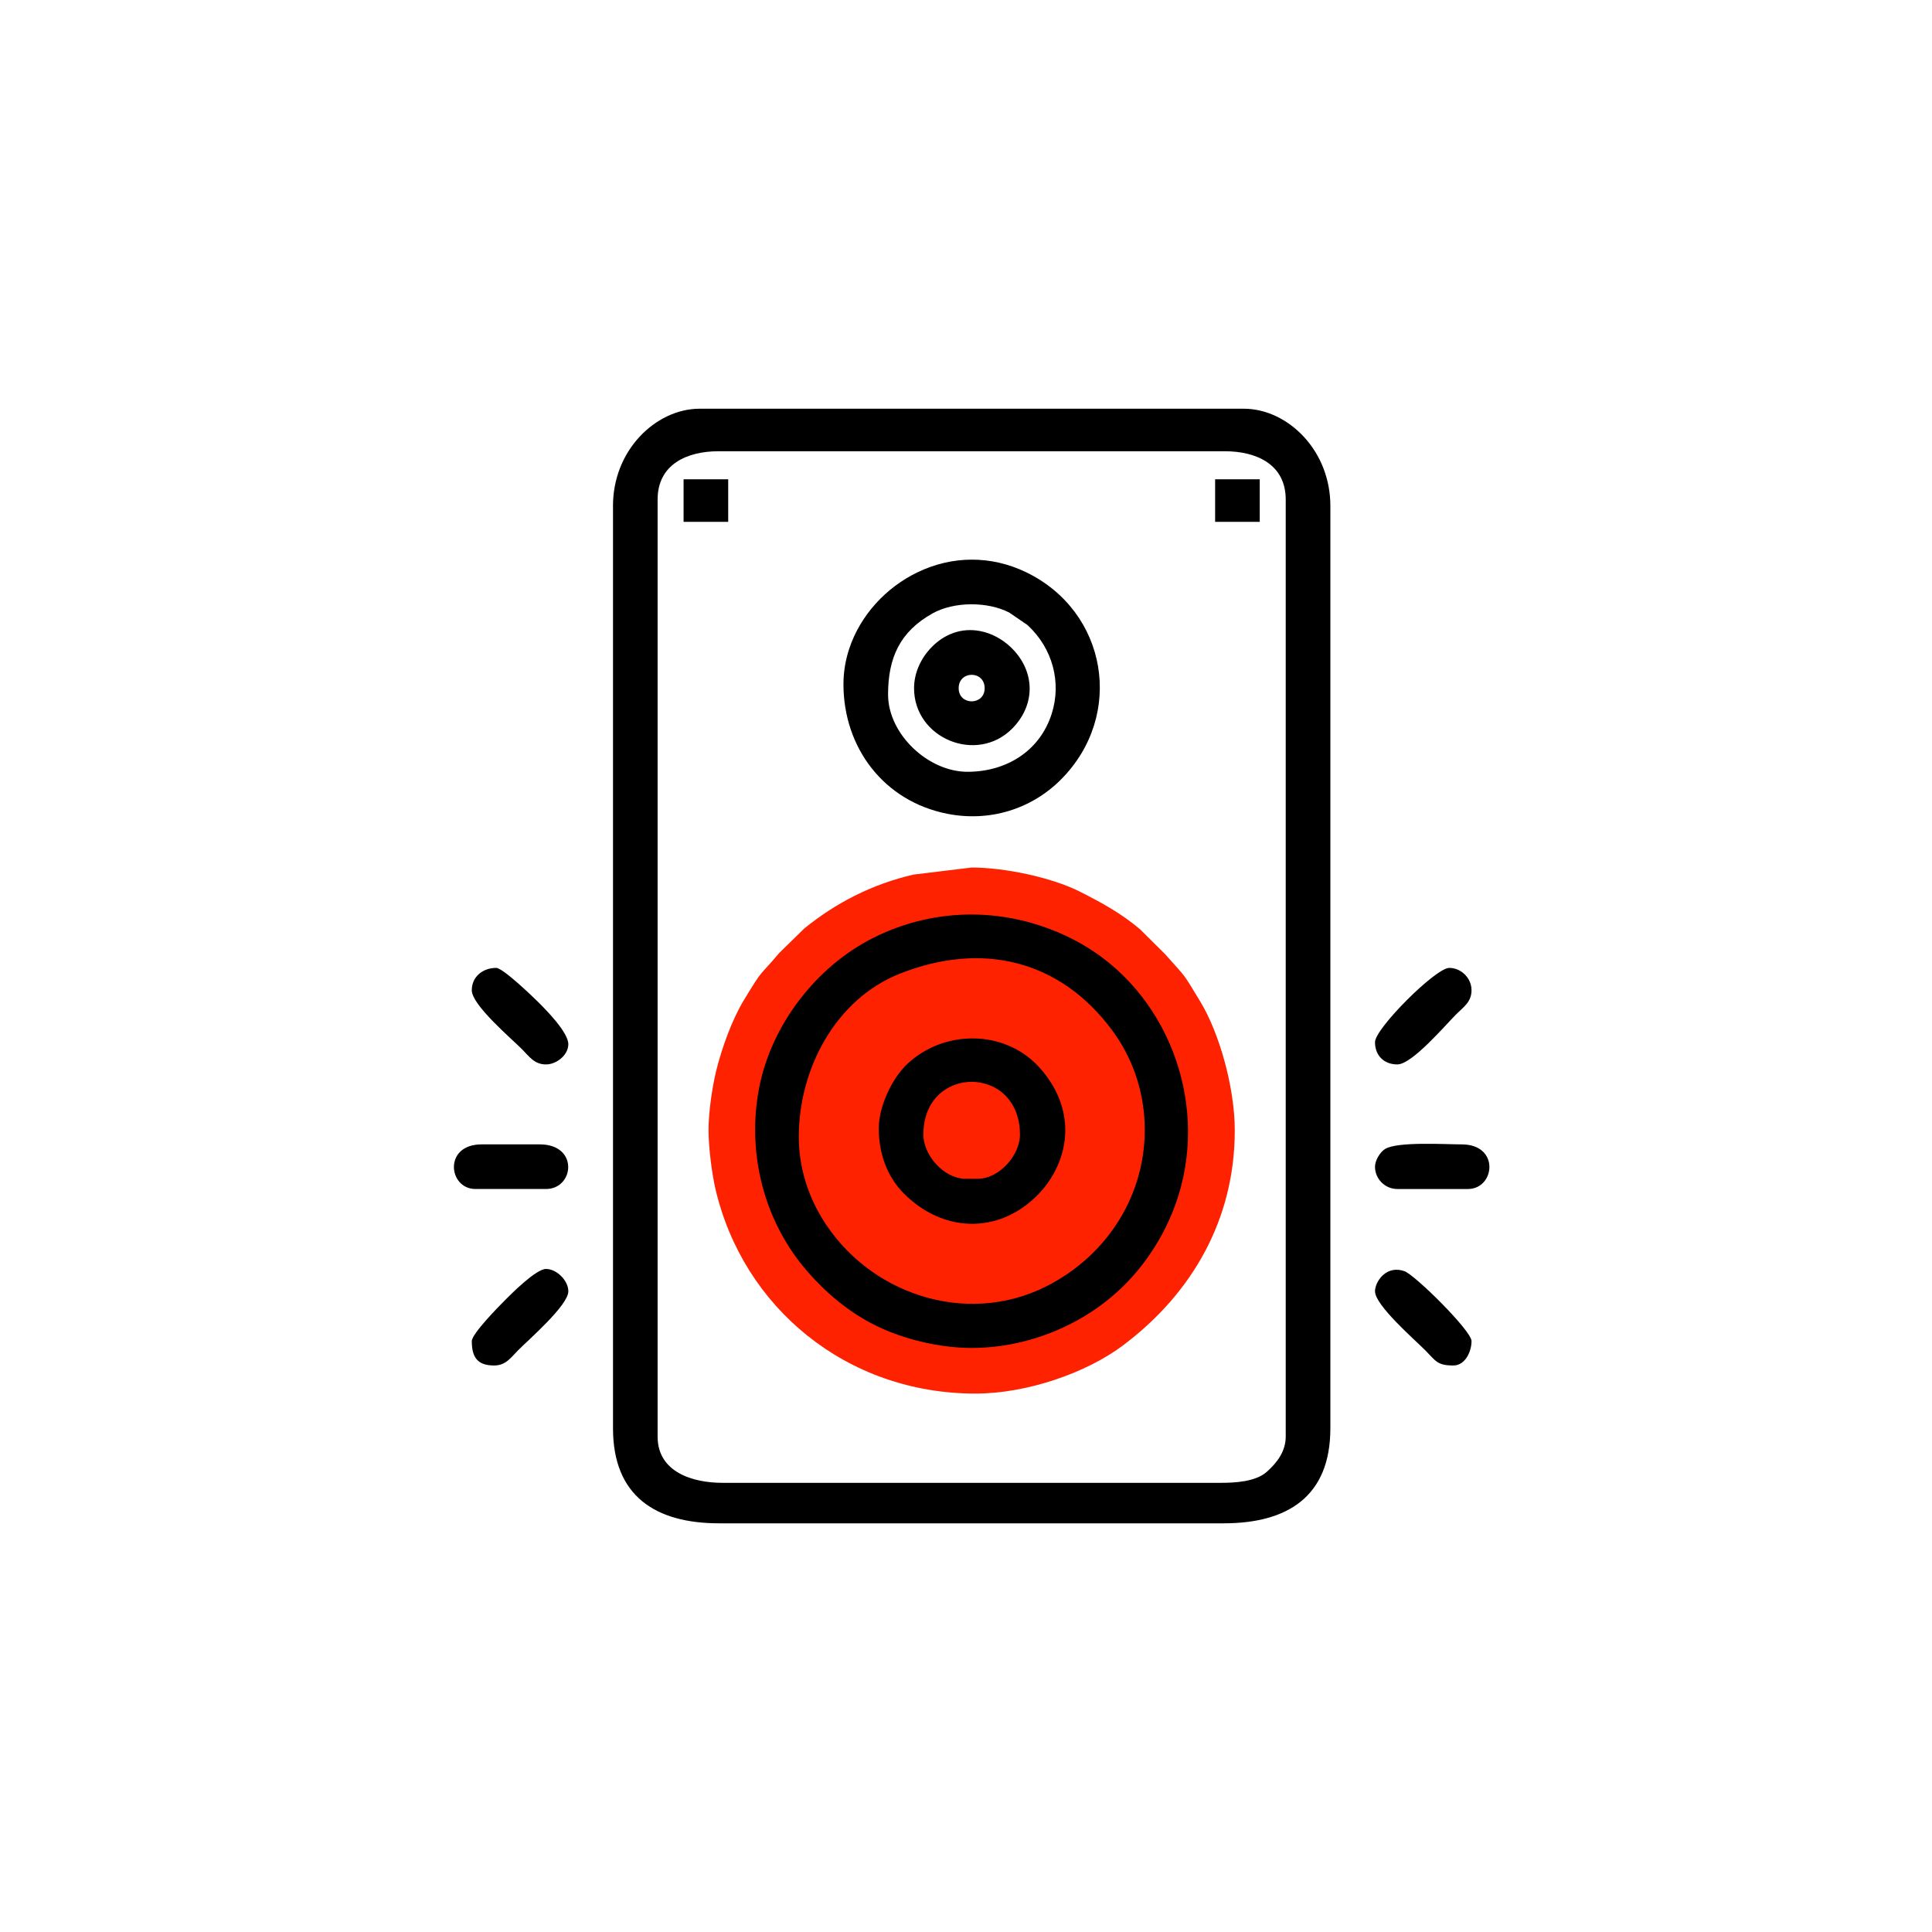
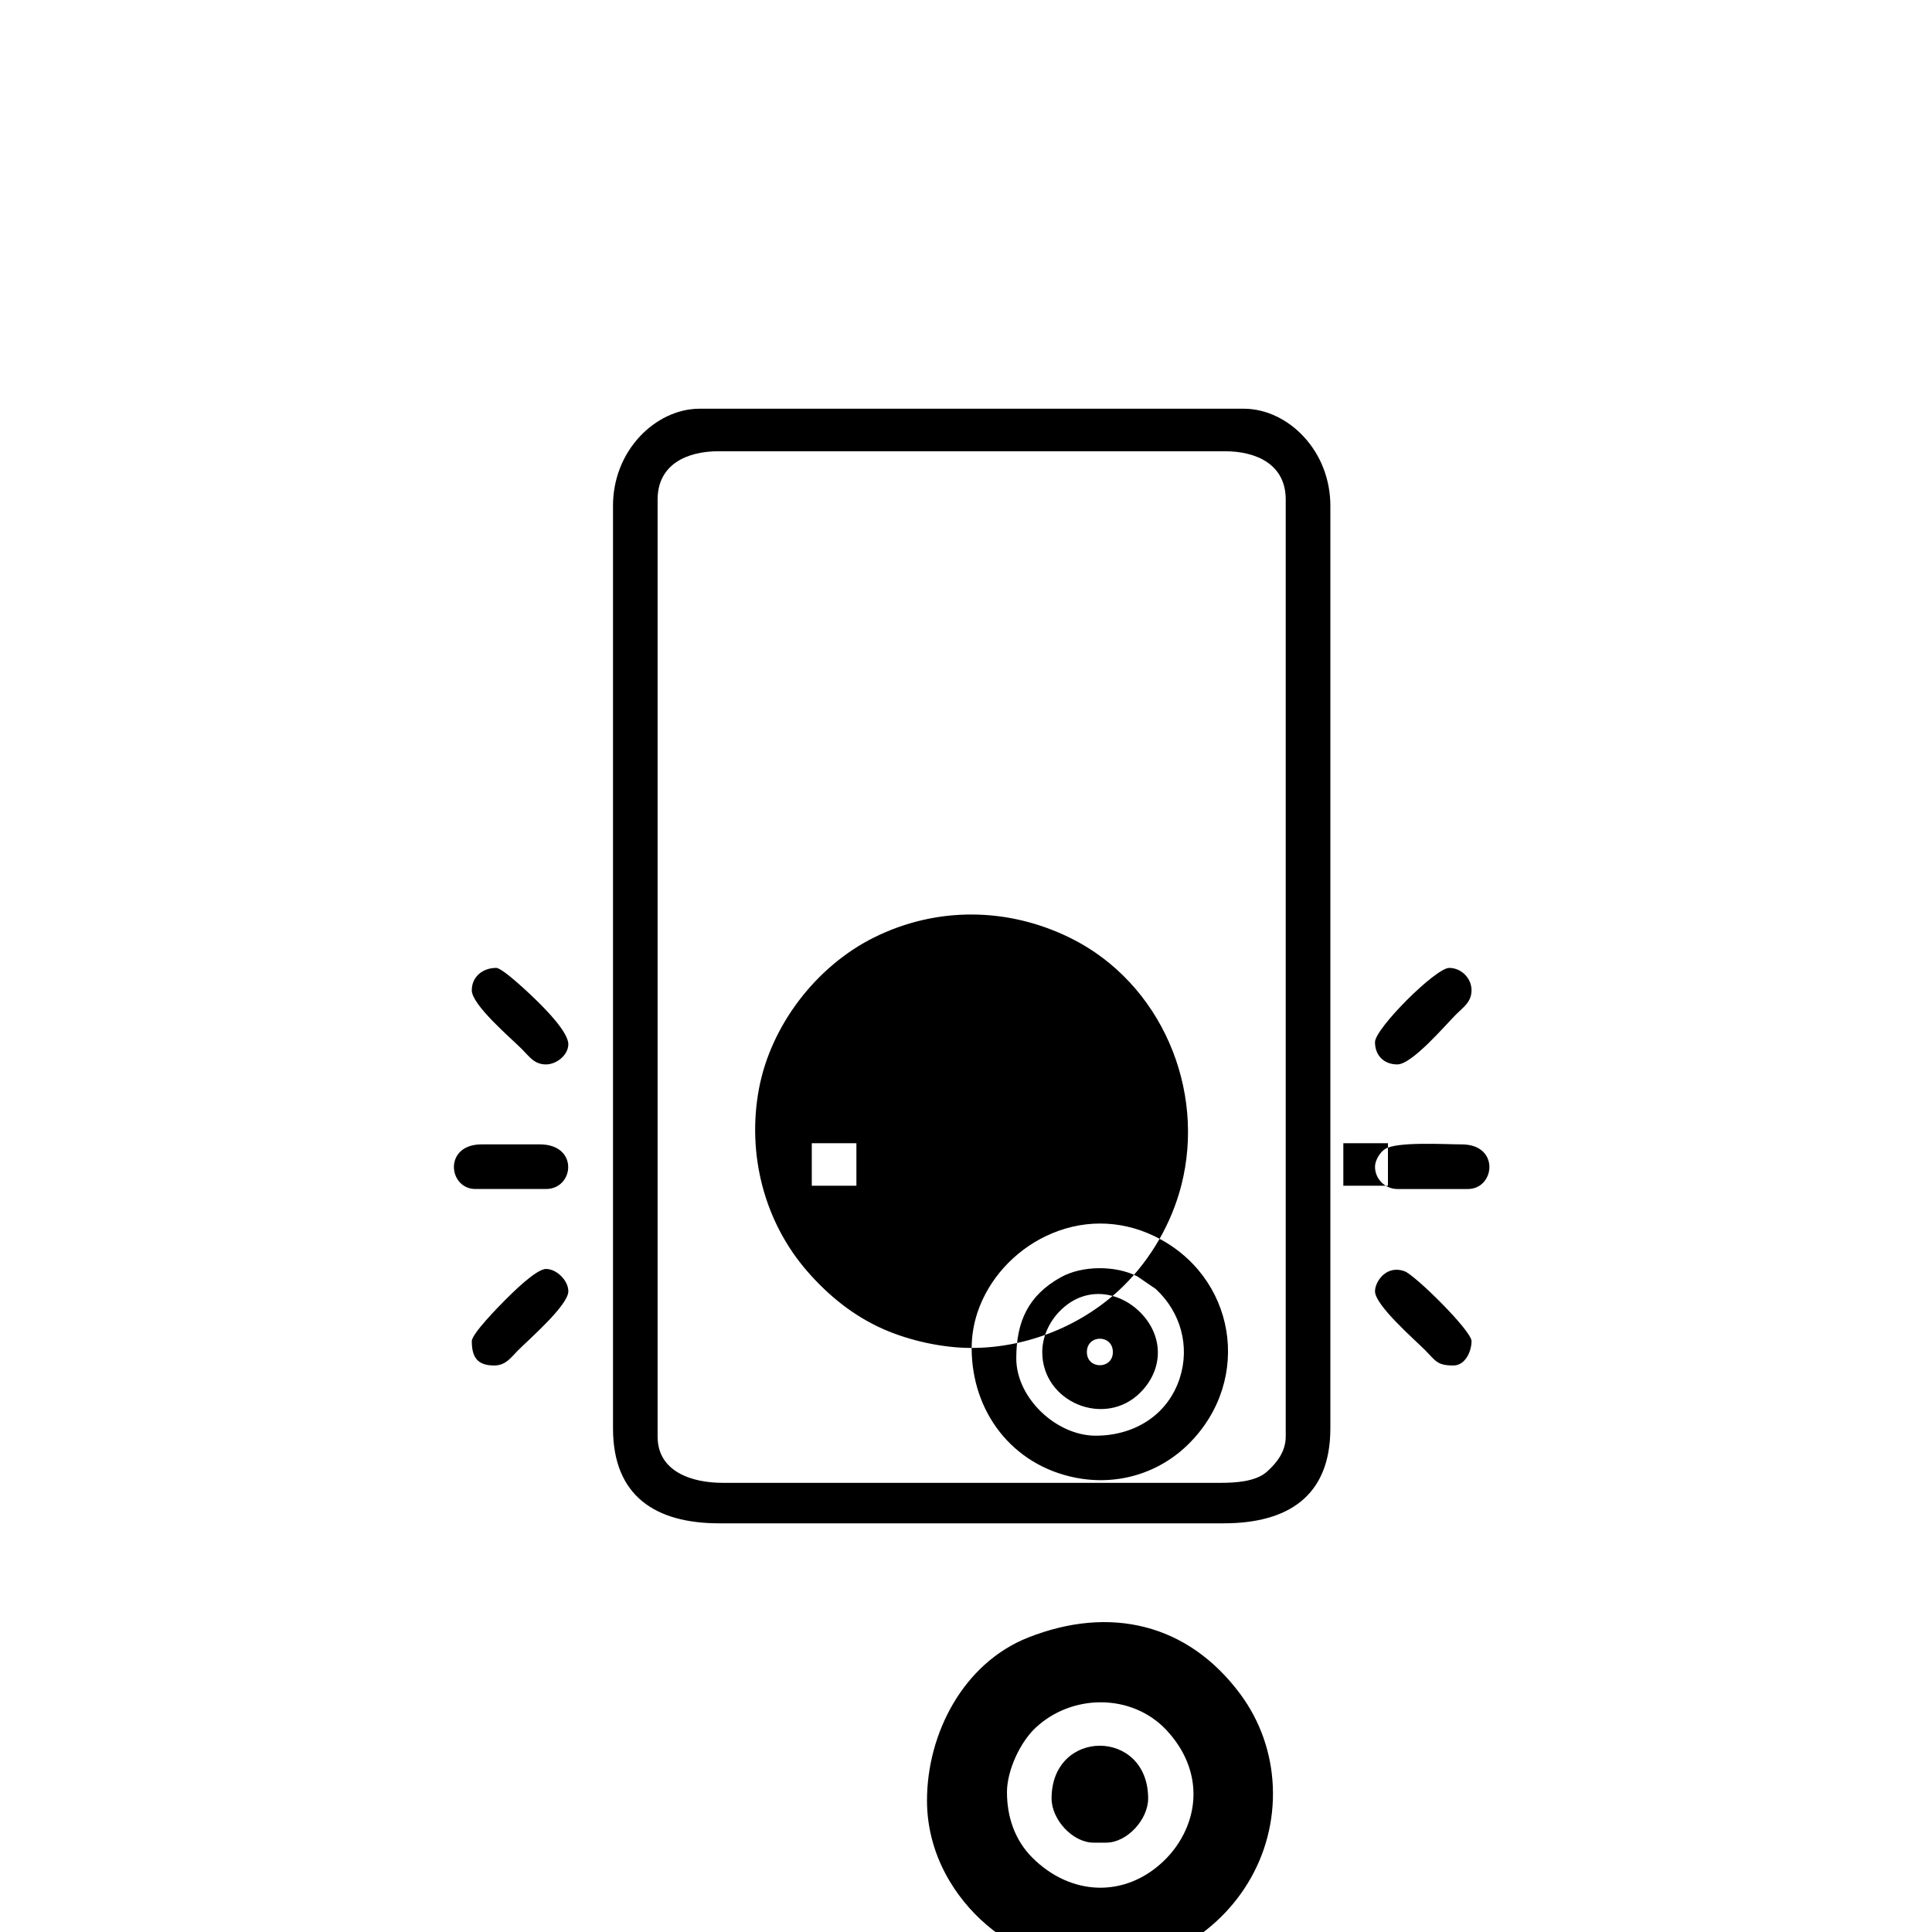
<svg xmlns="http://www.w3.org/2000/svg" xml:space="preserve" width="94.056mm" height="94.056mm" version="1.1" style="shape-rendering:geometricPrecision; text-rendering:geometricPrecision; image-rendering:optimizeQuality; fill-rule:evenodd; clip-rule:evenodd" viewBox="0 0 133757 133757">
  <defs>
    <style type="text/css">
   
    .fil2 {fill:none}
    .fil1 {fill:black}
    .fil0 {fill:#FF2200}
   
  </style>
  </defs>
  <g id="Capa_x0020_1">
-     <path class="fil0" d="M49054 78265c0,1175 235,3003 477,4043 1910,8199 9060,14173 18005,14173 3559,0 7679,-1430 10221,-3342 4803,-3612 7730,-8743 7730,-14875 0,-2986 -1080,-6771 -2385,-8918 -1300,-2139 -917,-1563 -2434,-3283l-1735 -1722c-1286,-1094 -2648,-1840 -4171,-2611 -1956,-989 -5222,-1669 -7491,-1669l-4019 488c-2846,655 -5356,1938 -7571,3732l-1747 1710c-1426,1708 -1012,902 -2446,3272 -808,1335 -1519,3302 -1905,4877 -263,1074 -530,2816 -530,4124z" />
-     <path class="fil1" d="M32914 82317c-1879,0 -2233,-3089 431,-3089l4025 0c2719,0 2385,3089 431,3089l-4888 0zm62281 -1544c0,-425 333,-990 687,-1219 830,-537 4205,-325 5314,-325 2664,0 2310,3089 431,3089l-4887 0c-849,0 -1545,-696 -1545,-1544zm0 8625c0,-392 249,-834 528,-1097 427,-403 973,-492 1520,-289 736,274 4635,4121 4635,4836 0,711 -433,1688 -1257,1688 -1134,0 -1217,-317 -1939,-1044 -739,-745 -3487,-3122 -3487,-4094zm-62531 -20844c0,-952 780,-1544 1688,-1544 462,0 2512,1972 2871,2328 564,559 2123,2126 2123,2954 0,757 -820,1401 -1545,1401 -809,0 -1152,-541 -1652,-1044 -763,-768 -3487,-3067 -3487,-4094zm0 24294c0,-509 1897,-2430 2278,-2813 480,-483 2171,-2182 2860,-2182 740,0 1545,804 1545,1545 0,972 -2747,3349 -3487,4094 -499,503 -843,1044 -1652,1044 -1175,0 -1544,-594 -1544,-1688zm62531 -20700c0,-940 4198,-5138 5138,-5138 832,0 1544,708 1544,1544 0,809 -541,1152 -1044,1651 -768,763 -3067,3487 -4094,3487 -928,0 -1545,-622 -1545,-1545zm-52756 -37133c0,-1781 643,-3500 1864,-4803 1067,-1140 2555,-1916 4137,-1916l37663 0c1586,0 3075,775 4143,1920 1217,1303 1858,3022 1858,4800l0 63871c0,4739 -2984,6576 -7391,6576l-34926 0c-4389,0 -7347,-1874 -7347,-6576l0 -63871zm3089 64446c0,2460 2432,3199 4493,3199l34500 0c980,0 2407,-76 3179,-760 724,-642 1314,-1429 1314,-2439l0 -64877c0,-2450 -2054,-3343 -4205,-3343l-35075 0c-2151,0 -4206,893 -4206,3343l0 64877zm21743 -6139c-2015,0 -4301,-501 -6139,-1315 -2045,-906 -3768,-2301 -5230,-3978 -3011,-3451 -4199,-8159 -3358,-12648 823,-4391 3962,-8484 7955,-10471 4347,-2164 9304,-2108 13642,47 6234,3097 9365,10452 7637,17138 -670,2593 -2100,5077 -4013,6953 -2756,2703 -6635,4273 -10493,4273zm-8876 -45963c0,-835 139,-1663 402,-2455 767,-2312 2549,-4239 4736,-5288 2405,-1154 5081,-1165 7489,-8 5653,2716 6869,9910 2428,14363 -2081,2086 -4991,2940 -7873,2368 -4380,-869 -7183,-4562 -7183,-8980zm-11069 -11230l0 -2945 3089 0 0 2945 -3089 0zm36800 0l0 -2945 3089 0 0 2945 -3089 0zm-28824 42568c0,1994 566,3916 1594,5619 3168,5249 9956,7555 15532,4746 4299,-2165 7021,-6501 6816,-11347 -98,-2302 -865,-4513 -2234,-6368 -3643,-4934 -9067,-6167 -14702,-3941 -4477,1769 -7006,6629 -7006,11290zm5536 -575c0,-1497 895,-3445 1979,-4464 2521,-2368 6666,-2394 9061,155 1812,1929 2426,4475 1325,6930 -361,805 -885,1536 -1523,2145 -2700,2577 -6438,2399 -9081,-237 -1215,-1211 -1760,-2832 -1760,-4528zm3089 431c0,1438 1441,3055 2912,3055l862 0c1470,0 2912,-1618 2912,-3055 0,-4874 -6686,-4874 -6686,0zm7194 -35290l-1255 -858c-1504,-770 -3812,-765 -5292,56 -2268,1257 -3091,3085 -3091,5617 0,2754 2779,5355 5499,5355 2659,0 4993,-1410 5825,-4001 706,-2202 54,-4542 -1627,-6116 -19,-18 -40,-36 -59,-53zm-7839 4383c0,-1042 463,-2056 1178,-2802 911,-951 2111,-1408 3418,-1150 782,155 1508,553 2085,1099 1699,1605 1788,3968 109,5654 -2453,2463 -6790,675 -6790,-2801zm3089 0c0,1213 1799,1213 1799,0 0,-1237 -1799,-1237 -1799,0z" />
-     <rect class="fil2" width="133757" height="133757" />
+     <path class="fil1" d="M32914 82317c-1879,0 -2233,-3089 431,-3089l4025 0c2719,0 2385,3089 431,3089l-4888 0zm62281 -1544c0,-425 333,-990 687,-1219 830,-537 4205,-325 5314,-325 2664,0 2310,3089 431,3089l-4887 0c-849,0 -1545,-696 -1545,-1544zm0 8625c0,-392 249,-834 528,-1097 427,-403 973,-492 1520,-289 736,274 4635,4121 4635,4836 0,711 -433,1688 -1257,1688 -1134,0 -1217,-317 -1939,-1044 -739,-745 -3487,-3122 -3487,-4094zm-62531 -20844c0,-952 780,-1544 1688,-1544 462,0 2512,1972 2871,2328 564,559 2123,2126 2123,2954 0,757 -820,1401 -1545,1401 -809,0 -1152,-541 -1652,-1044 -763,-768 -3487,-3067 -3487,-4094zm0 24294c0,-509 1897,-2430 2278,-2813 480,-483 2171,-2182 2860,-2182 740,0 1545,804 1545,1545 0,972 -2747,3349 -3487,4094 -499,503 -843,1044 -1652,1044 -1175,0 -1544,-594 -1544,-1688zm62531 -20700c0,-940 4198,-5138 5138,-5138 832,0 1544,708 1544,1544 0,809 -541,1152 -1044,1651 -768,763 -3067,3487 -4094,3487 -928,0 -1545,-622 -1545,-1545zm-52756 -37133c0,-1781 643,-3500 1864,-4803 1067,-1140 2555,-1916 4137,-1916l37663 0c1586,0 3075,775 4143,1920 1217,1303 1858,3022 1858,4800l0 63871c0,4739 -2984,6576 -7391,6576l-34926 0c-4389,0 -7347,-1874 -7347,-6576l0 -63871zm3089 64446c0,2460 2432,3199 4493,3199l34500 0c980,0 2407,-76 3179,-760 724,-642 1314,-1429 1314,-2439l0 -64877c0,-2450 -2054,-3343 -4205,-3343l-35075 0c-2151,0 -4206,893 -4206,3343l0 64877zm21743 -6139c-2015,0 -4301,-501 -6139,-1315 -2045,-906 -3768,-2301 -5230,-3978 -3011,-3451 -4199,-8159 -3358,-12648 823,-4391 3962,-8484 7955,-10471 4347,-2164 9304,-2108 13642,47 6234,3097 9365,10452 7637,17138 -670,2593 -2100,5077 -4013,6953 -2756,2703 -6635,4273 -10493,4273zc0,-835 139,-1663 402,-2455 767,-2312 2549,-4239 4736,-5288 2405,-1154 5081,-1165 7489,-8 5653,2716 6869,9910 2428,14363 -2081,2086 -4991,2940 -7873,2368 -4380,-869 -7183,-4562 -7183,-8980zm-11069 -11230l0 -2945 3089 0 0 2945 -3089 0zm36800 0l0 -2945 3089 0 0 2945 -3089 0zm-28824 42568c0,1994 566,3916 1594,5619 3168,5249 9956,7555 15532,4746 4299,-2165 7021,-6501 6816,-11347 -98,-2302 -865,-4513 -2234,-6368 -3643,-4934 -9067,-6167 -14702,-3941 -4477,1769 -7006,6629 -7006,11290zm5536 -575c0,-1497 895,-3445 1979,-4464 2521,-2368 6666,-2394 9061,155 1812,1929 2426,4475 1325,6930 -361,805 -885,1536 -1523,2145 -2700,2577 -6438,2399 -9081,-237 -1215,-1211 -1760,-2832 -1760,-4528zm3089 431c0,1438 1441,3055 2912,3055l862 0c1470,0 2912,-1618 2912,-3055 0,-4874 -6686,-4874 -6686,0zm7194 -35290l-1255 -858c-1504,-770 -3812,-765 -5292,56 -2268,1257 -3091,3085 -3091,5617 0,2754 2779,5355 5499,5355 2659,0 4993,-1410 5825,-4001 706,-2202 54,-4542 -1627,-6116 -19,-18 -40,-36 -59,-53zm-7839 4383c0,-1042 463,-2056 1178,-2802 911,-951 2111,-1408 3418,-1150 782,155 1508,553 2085,1099 1699,1605 1788,3968 109,5654 -2453,2463 -6790,675 -6790,-2801zm3089 0c0,1213 1799,1213 1799,0 0,-1237 -1799,-1237 -1799,0z" />
  </g>
</svg>